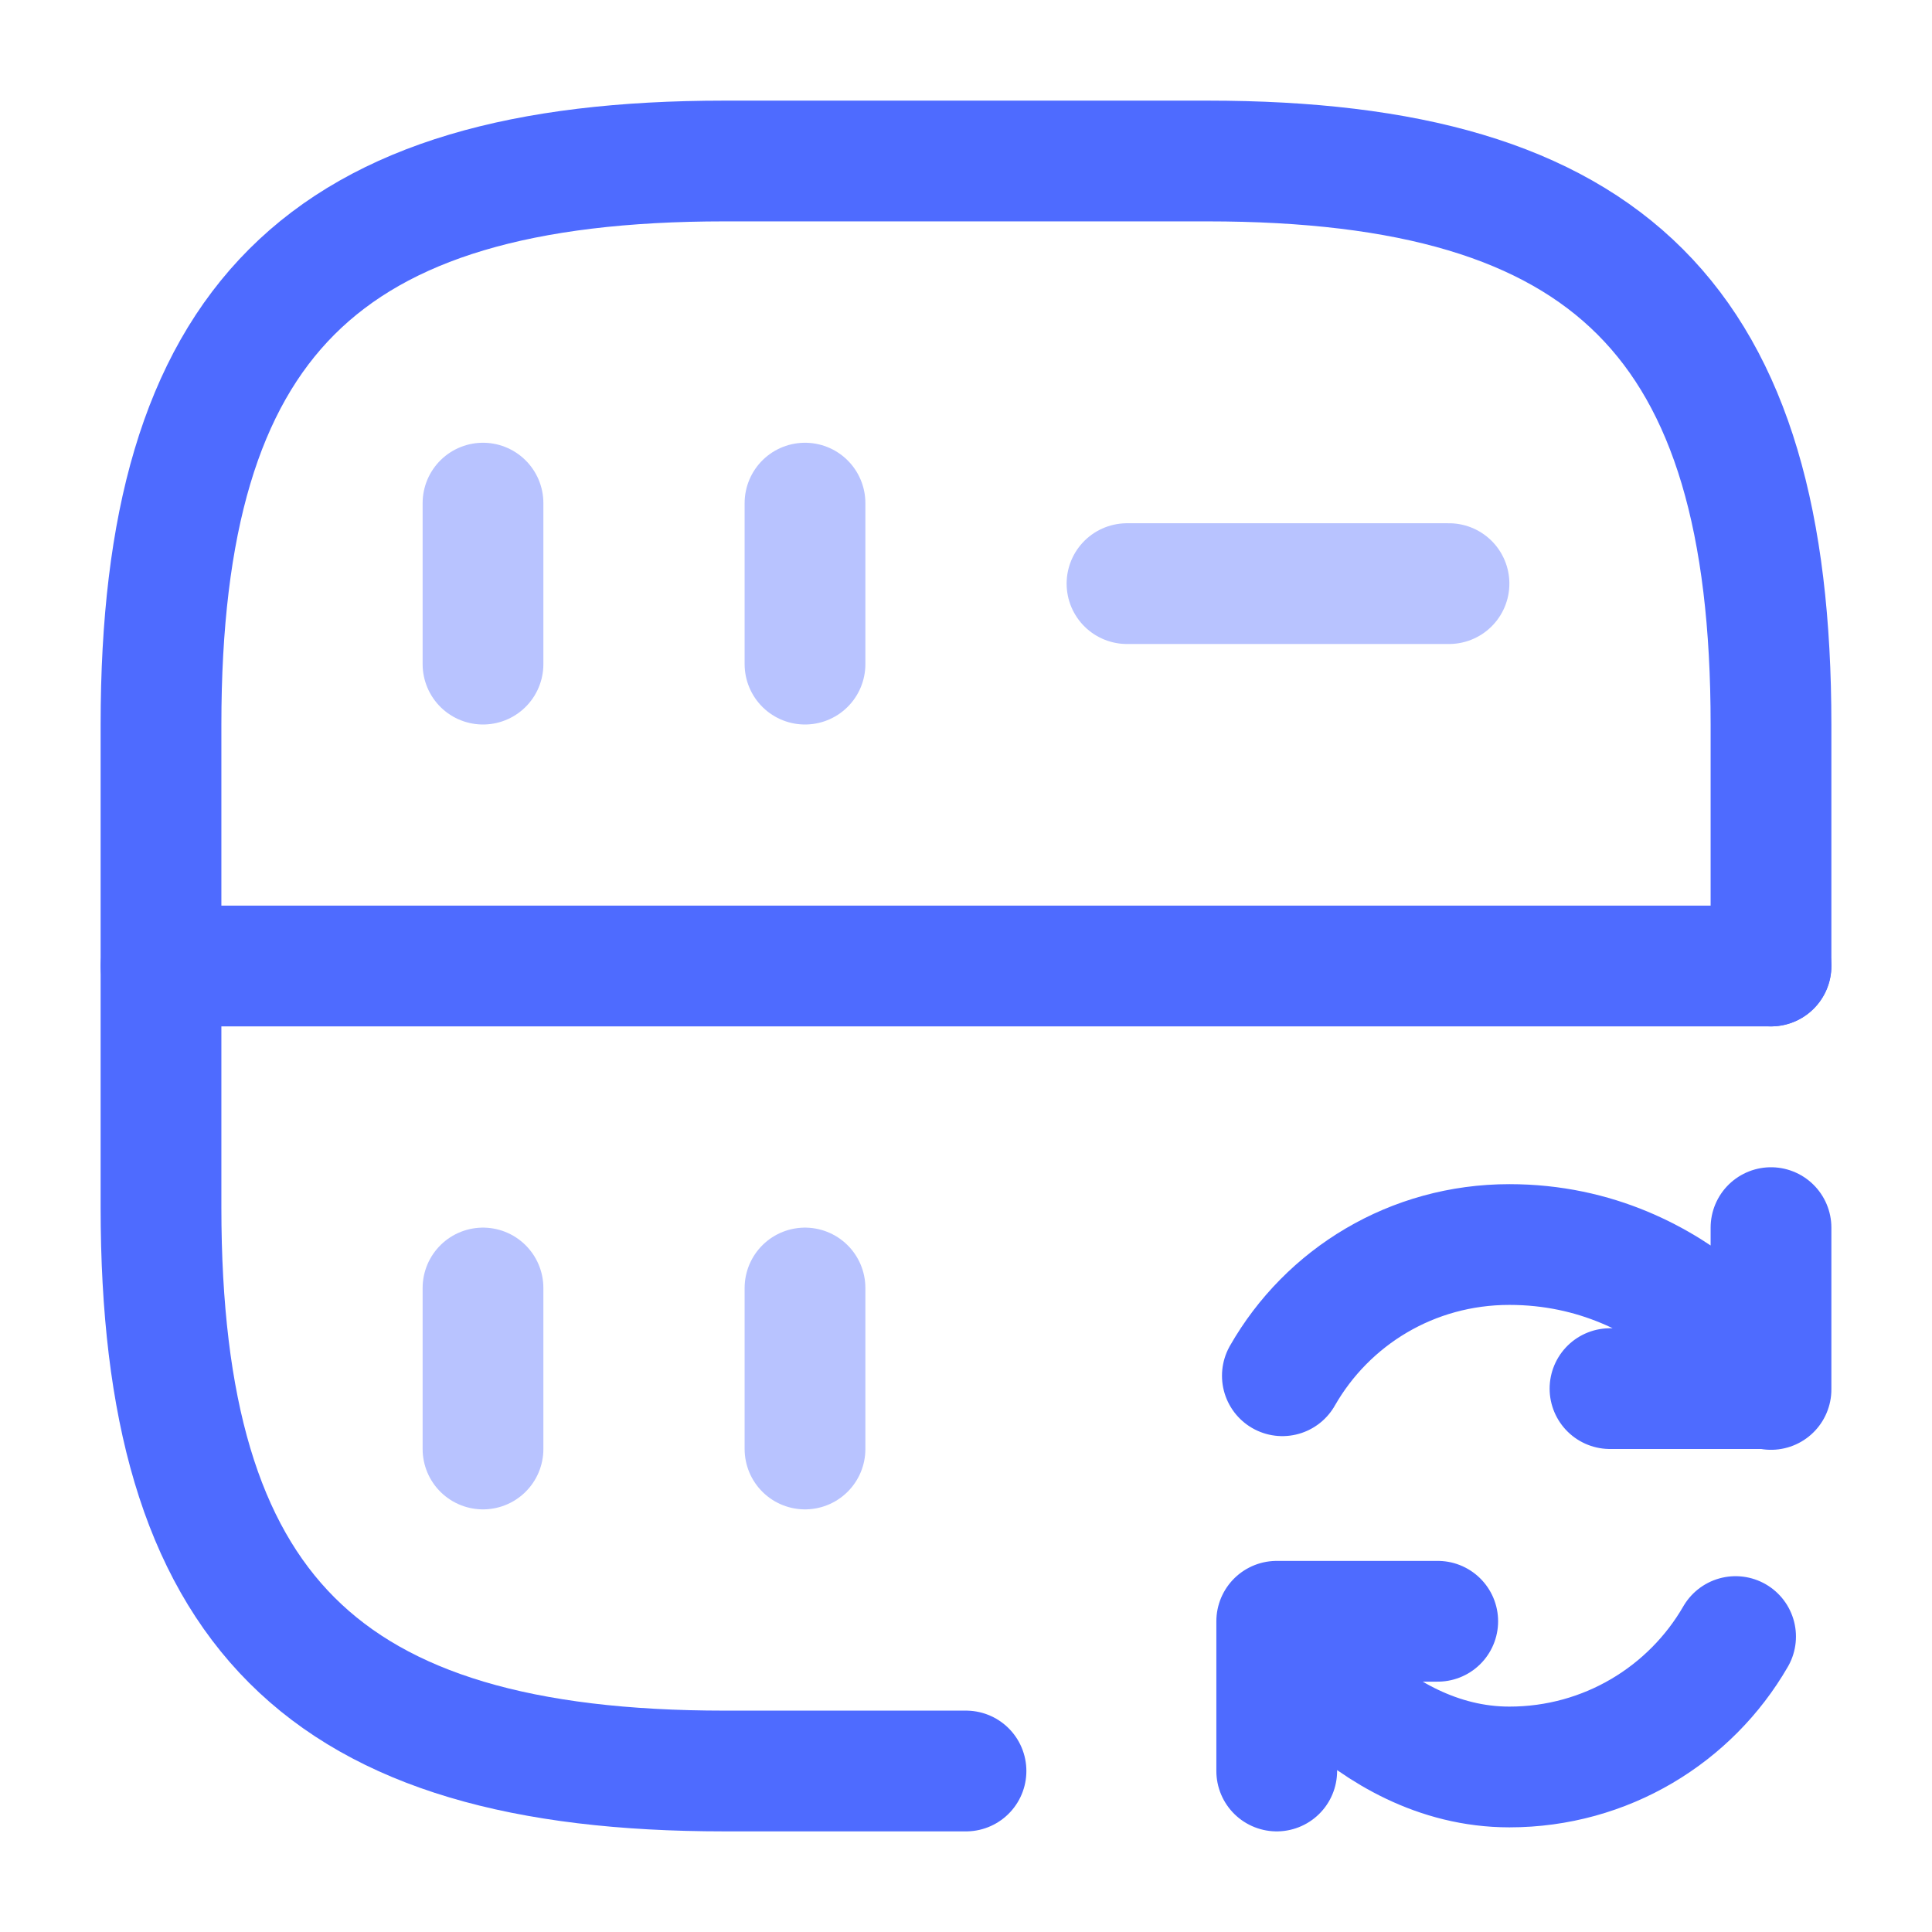
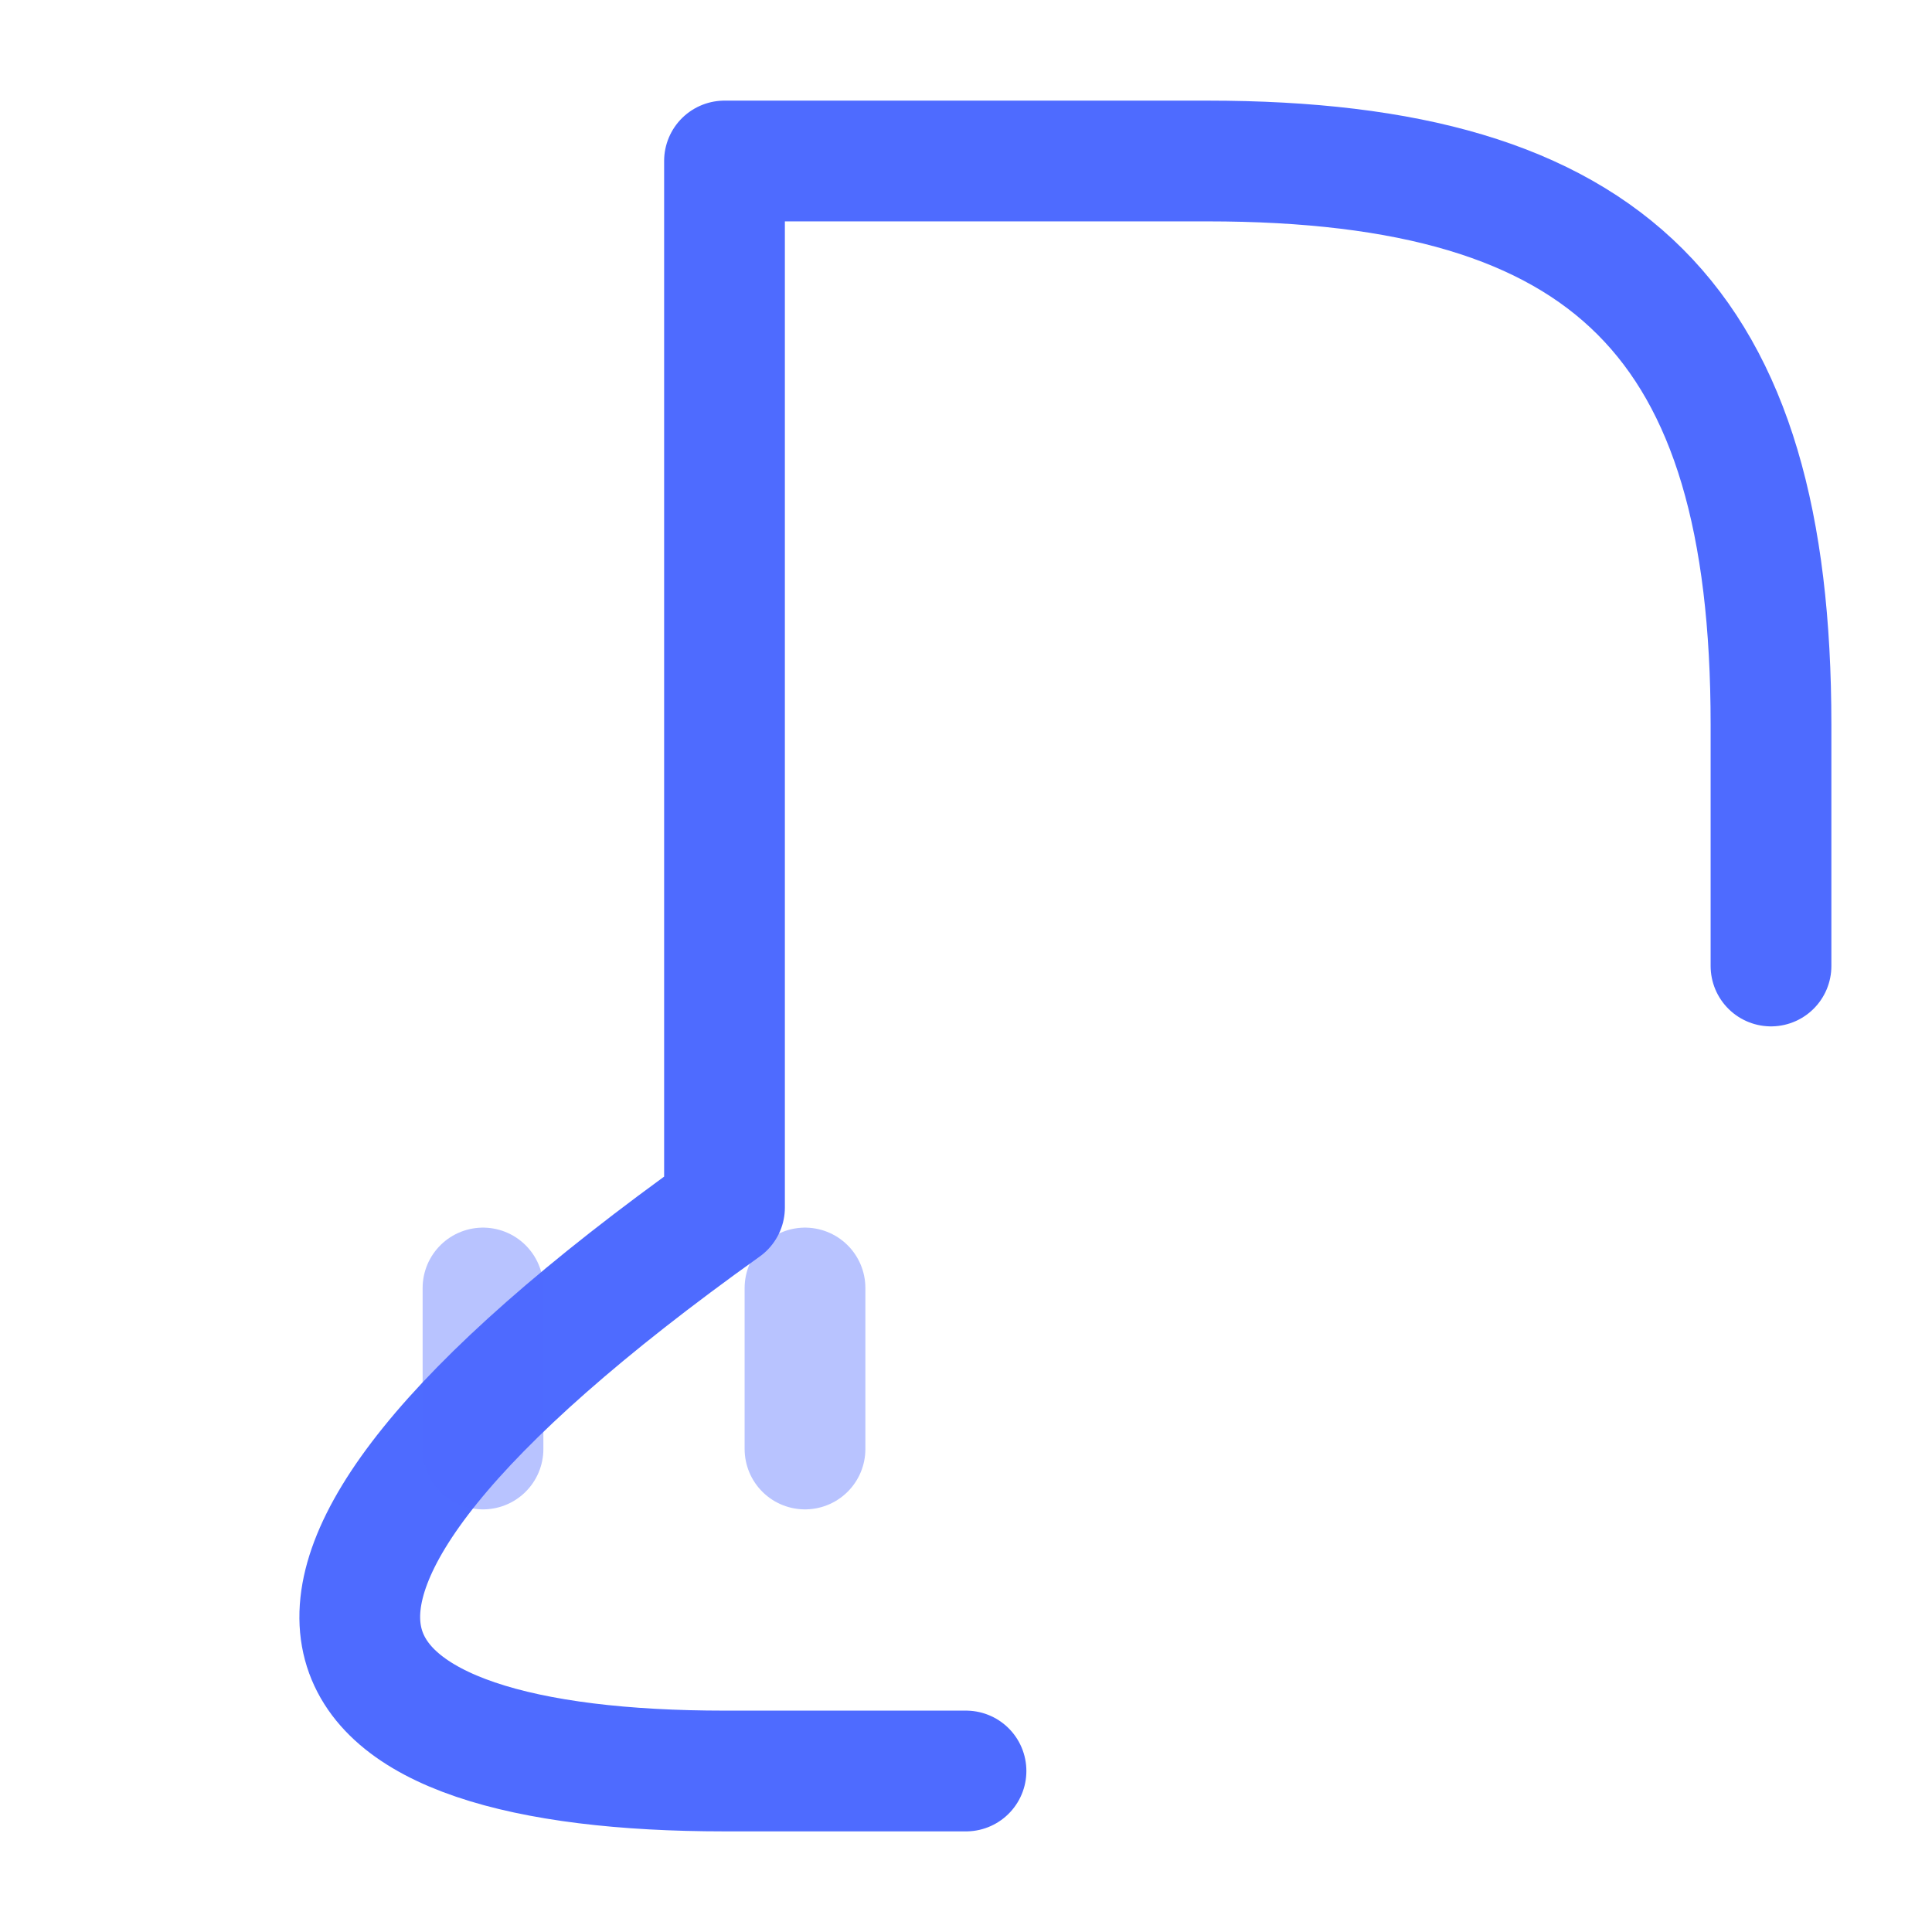
<svg xmlns="http://www.w3.org/2000/svg" width="800px" height="800px" viewBox="0 0 24 24" fill="none">
  <g id="SVGRepo_bgCarrier" stroke-width="0" />
  <g id="SVGRepo_tracerCarrier" stroke-linecap="round" stroke-linejoin="round" />
  <g id="SVGRepo_iconCarrier">
-     <path opacity="0.4" d="M6 6.25V8.25" stroke="#4e6bff" stroke-width="1.5" stroke-linecap="round" stroke-linejoin="round" />
-     <path d="M22 12V9C22 4 20 2 15 2H9C4 2 2 4 2 9V15C2 20 4 22 9 22H12" stroke="#4e6bff" stroke-width="1.5" stroke-linecap="round" stroke-linejoin="round" />
-     <path opacity="0.4" d="M10 6.25V8.25" stroke="#4e6bff" stroke-width="1.5" stroke-linecap="round" stroke-linejoin="round" />
+     <path d="M22 12V9C22 4 20 2 15 2H9V15C2 20 4 22 9 22H12" stroke="#4e6bff" stroke-width="1.5" stroke-linecap="round" stroke-linejoin="round" />
    <path opacity="0.4" d="M6 16V18" stroke="#4e6bff" stroke-width="1.5" stroke-linecap="round" stroke-linejoin="round" />
    <path opacity="0.4" d="M10 16V18" stroke="#4e6bff" stroke-width="1.5" stroke-linecap="round" stroke-linejoin="round" />
-     <path opacity="0.4" d="M14 7.25H18" stroke="#4e6bff" stroke-width="1.5" stroke-linecap="round" stroke-linejoin="round" />
-     <path d="M2 12H22" stroke="#4e6bff" stroke-width="1.5" stroke-linecap="round" stroke-linejoin="round" />
-     <path d="M21.56 20.33C21 21.3 19.95 21.95 18.75 21.95C16.96 21.95 15.86 20.15 15.86 20.15M15.93 17.09C16.49 16.11 17.54 15.46 18.75 15.46C20.92 15.46 22 17.26 22 17.26M22 15.25V17.25H20M17.86 20.14H15.86V22" stroke="#4e6bff" stroke-width="1.5" stroke-linecap="round" stroke-linejoin="round" />
  </g>
</svg>